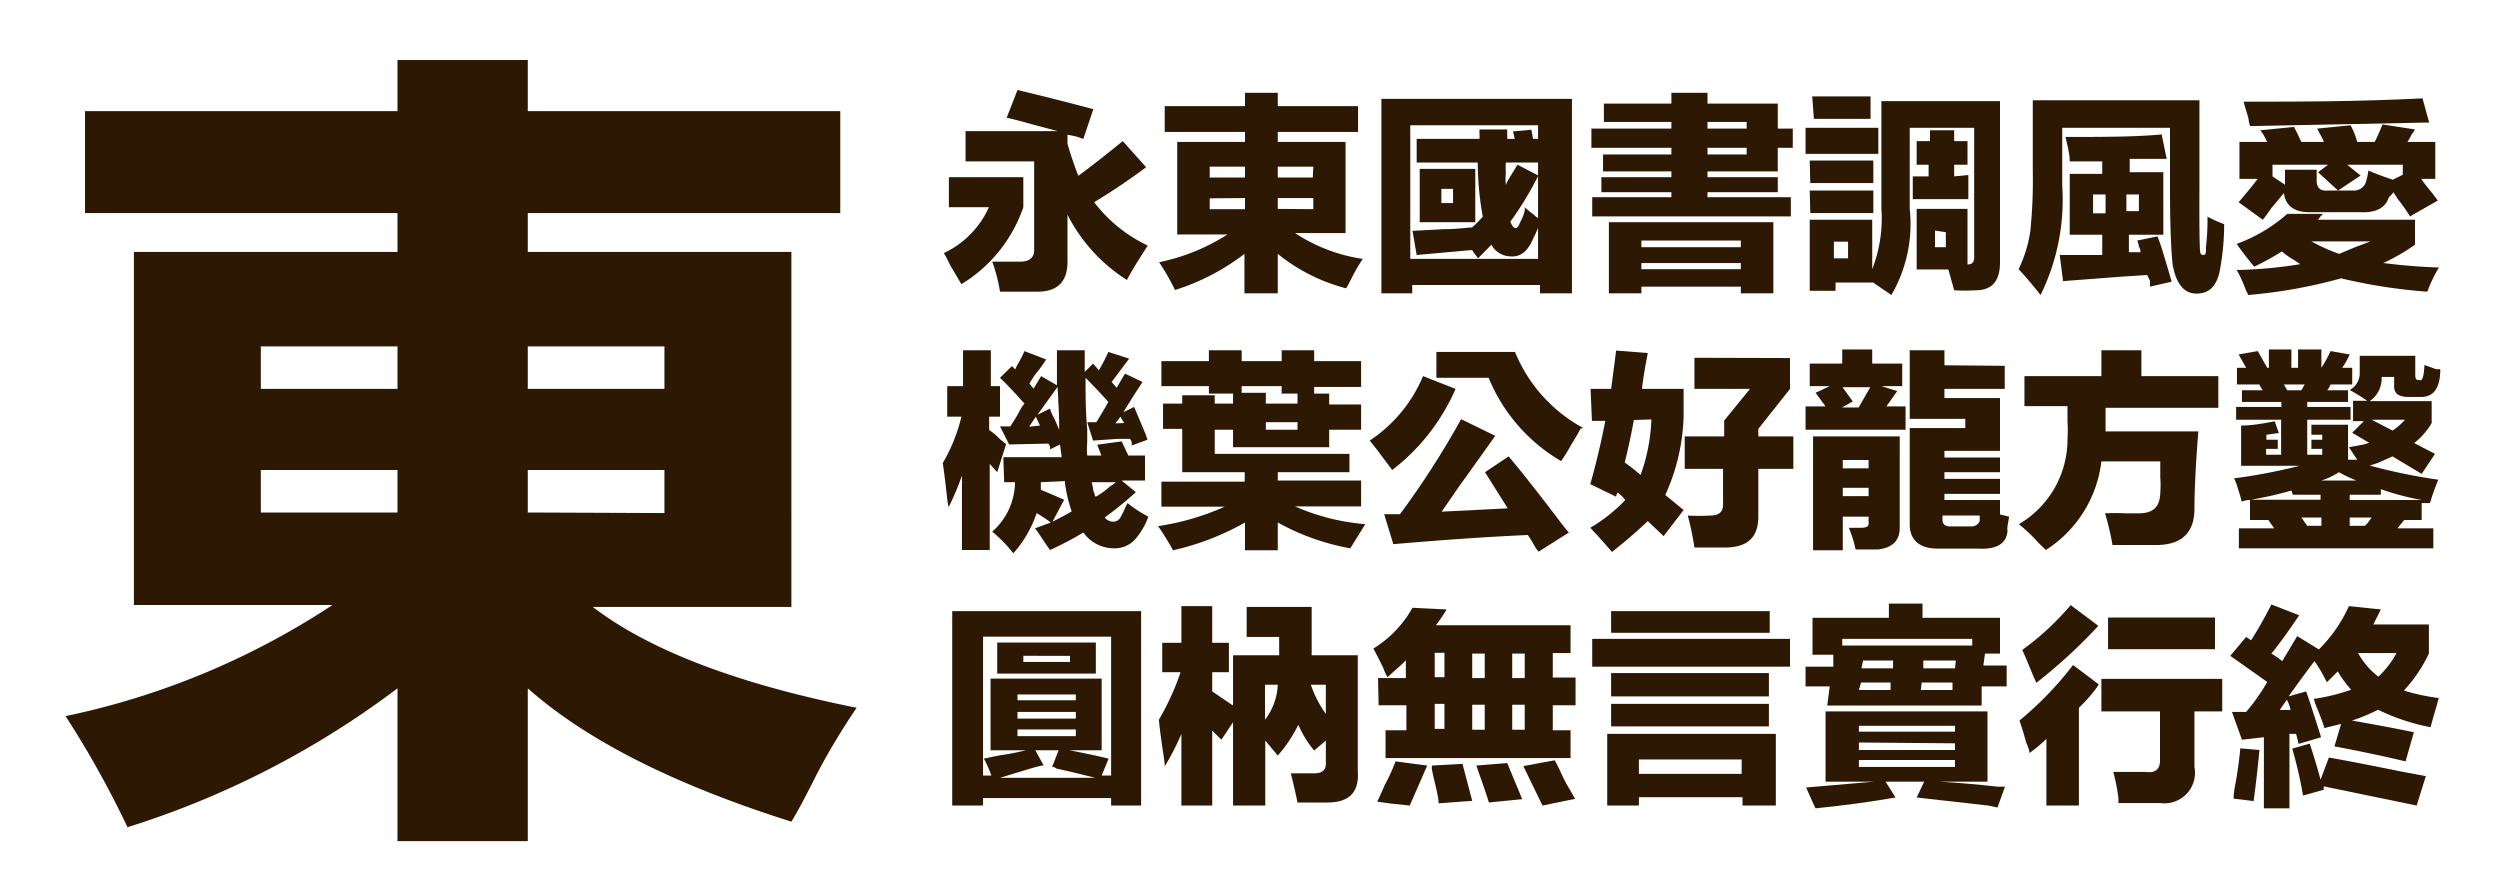
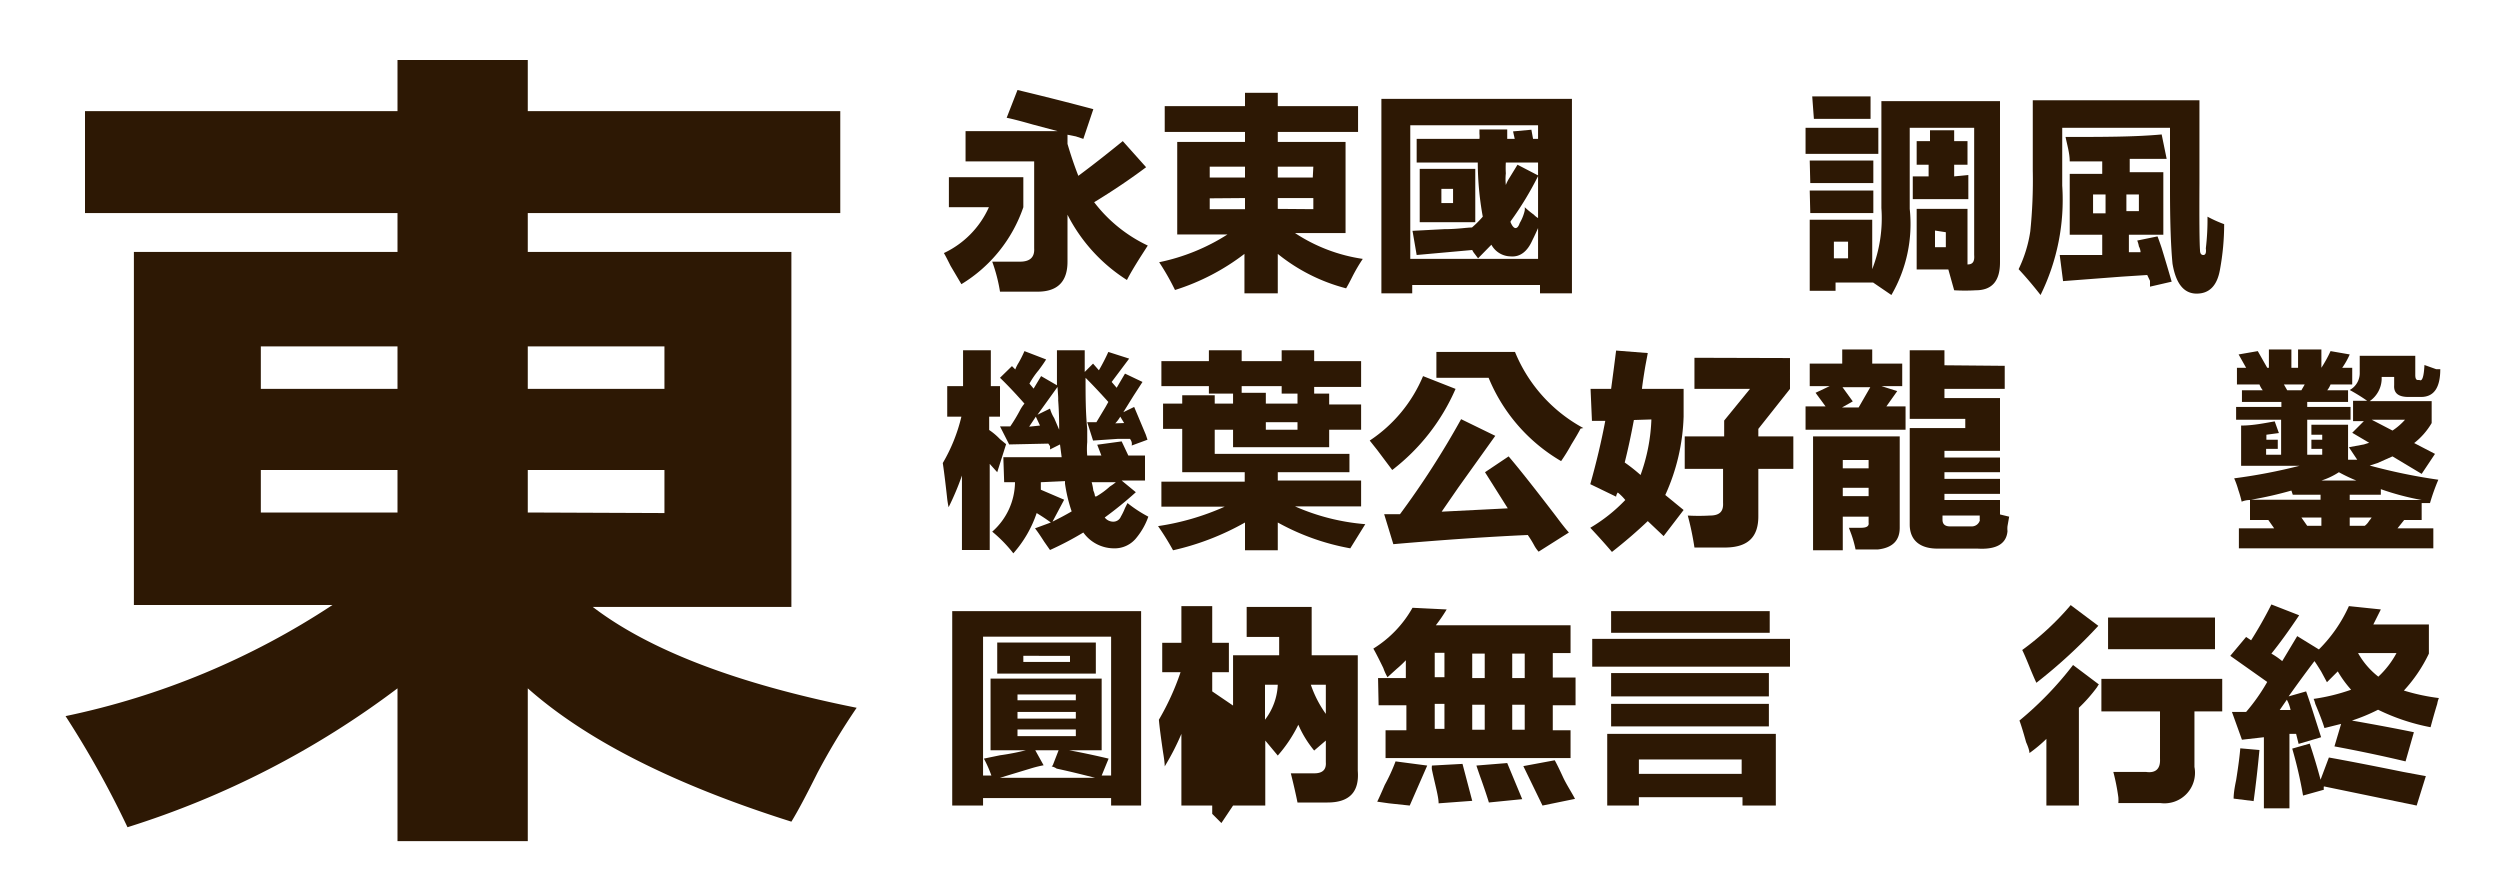
<svg xmlns="http://www.w3.org/2000/svg" viewBox="0 0 90 32">
  <defs>
    <style>.cls-1{fill:#fff;opacity:0;}.cls-2{fill:#2d1804;}</style>
  </defs>
  <title>Langtinghei_TC_H</title>
  <g id="レイヤー_2" data-name="レイヤー 2">
    <g id="背景四角">
-       <rect class="cls-1" width="90" height="32" />
-     </g>
+       </g>
    <g id="main">
      <path class="cls-2" d="M14.31,2.16H19V4H30.25V7.67H19v1.4h9.49V21.85H21.34q3.06,2.34,9.5,3.63a24.38,24.38,0,0,0-1.41,2.34c-.39.78-.7,1.37-.94,1.76q-6.33-2-9.49-4.8v5.5H14.31v-5.5a32,32,0,0,1-9.72,5,34.71,34.71,0,0,0-2.23-4,27.72,27.72,0,0,0,9.61-4H4.82V9.07h9.49V7.67H3.06V4H14.31ZM9.39,12.47V14h4.92V12.47Zm0,4.45v1.53h4.92V16.92Zm14.53-4.45H19V14h4.92Zm0,6V16.92H19v1.53Z" />
      <path class="cls-2" d="M36.84,6.38V7.46a5.21,5.21,0,0,1-2.23,2.77l-.39-.66c-.1-.2-.18-.36-.24-.46A3.32,3.32,0,0,0,35.6,7.46H34.16V6.38Zm3.58-1.3.84.94c-.56.42-1.18.84-1.87,1.26a5.23,5.23,0,0,0,1.93,1.56l-.27.42c-.22.35-.38.62-.48.82a6,6,0,0,1-2.14-2.35V9.42q0,1.08-1.08,1.08-.45,0-1.35,0a5.81,5.81,0,0,0-.28-1.08l1,0q.54,0,.51-.48V5.81H34.76V4.72h3.31l-.9-.24q-.63-.18-.93-.24l.39-1q1.38.33,2.73.69L39,5l-.27-.09-.3-.06v.33c.12.41.25.79.39,1.15C39.48,5.84,40,5.42,40.42,5.08Z" />
      <path class="cls-2" d="M44.82,3.34H46v.48h2.89v.93H46v.36h2.44V8.39H46.62a6,6,0,0,0,2.44.93,6.2,6.2,0,0,0-.36.61q-.15.3-.24.45A6.51,6.51,0,0,1,46,9.14v1.42h-1.2V9.14a8.08,8.08,0,0,1-2.5,1.3,8.7,8.7,0,0,0-.57-1,7.3,7.3,0,0,0,2.46-1H42.38V5.11h2.44V4.75H41.93V3.82h2.89ZM43.55,6v.39h1.27V6Zm0,1.14v.39h1.27V7.13ZM47.28,6H46v.39h1.26Zm0,1.53V7.13H46v.39Z" />
      <path class="cls-2" d="M49.73,10.56v-7h6.86v7H55.44v-.3h-4.6v.3Zm4.9-4.63.75.39a11.57,11.57,0,0,1-1,1.65V8q.09.21.18.21t.15-.18a1.57,1.57,0,0,0,.18-.45.49.49,0,0,0,0-.12,3.44,3.44,0,0,0,.33.27.64.64,0,0,0,.15.12V4.51h-4.6V9.32h4.6V8.21q-.09.21-.21.45c-.18.4-.44.6-.78.57a.8.8,0,0,1-.69-.42l-.48.49-.12-.16A.64.64,0,0,1,53,9l-2,.18-.15-.87,1.14-.06c.48,0,.82-.06,1-.06a3.59,3.59,0,0,0,.39-.39,11,11,0,0,1-.18-1.95H51V5h2.26a.82.82,0,0,0,0-.18V4.66h1V5h.27l-.06-.27.66-.06.06.33h.21v.85H54.21a3.28,3.28,0,0,0,0,.39,2,2,0,0,0,0,.42,1.31,1.31,0,0,1,.12-.24Zm-3.52.15h2V8h-2Zm1.2.72h-.42v.51h.42Z" />
-       <path class="cls-2" d="M57.71,5.56h2.46V5.32H57.29V4.63h2.88V4.39H57.74V3.73h2.43V3.34h1.3v.39H64v.9h.54v.69H64v.85H61.47v.21H64v.54H61.47V7.1h3v.69H57.32V7.1h2.85V6.92H57.65V6.38h2.52V6.17H57.71Zm.21,5V8h5.92v2.56H62.67v-.24H59.09v.24Zm1.17-1.9V8.9h3.58V8.66Zm0,.81v.22h3.58V9.47Zm3.79-5.08H61.47v.24h1.41ZM61.47,5.56h1.41V5.32H61.47Z" />
      <path class="cls-2" d="M65,4.6h2.62v.94H65Zm.15,1.18h2.29v.81H65.17Zm0,1.08h2.29v.81H65.17Zm0,3.61V7.91h2.25V9.69a5.06,5.06,0,0,0,.33-2.2V3.64h4.27V9.45q0,1-.87,1a6.59,6.59,0,0,1-.78,0l-.21-.75H69V7.52h1.83v2c.18,0,.26-.09.24-.34V4.6H68.75V7.52a5.08,5.08,0,0,1-.66,3.1l-.66-.45H66.08v.3Zm.09-7h2.1v.81H65.3Zm.78,5.23v.6h.51v-.6Zm4.84-2.4v.87h-2V6.35h.57V5.93H69V5.08h.48V4.69h.87v.39h.48v.85h-.48v.42Zm-1.2,2V8.9h.39V8.36Z" />
      <path class="cls-2" d="M79.2,9q0,.18.12.18t.09-.24a8.9,8.9,0,0,0,.06-1.14,4.46,4.46,0,0,0,.6.27,9.08,9.08,0,0,1-.15,1.63q-.15.87-.84.87t-.87-1.08c-.06-.63-.09-1.52-.09-2.68V4.6H74.24V6.68a7.75,7.75,0,0,1-.78,3.94c-.25-.32-.51-.63-.79-.93a4.71,4.71,0,0,0,.42-1.36,17.93,17.93,0,0,0,.09-2.19V3.61h6v3Q79.17,8.57,79.2,9Zm-4.93,1.12-.12-.94q1,0,1.53,0V8.45H74.51V6.26h1.17V5.81h-.57l-.6,0c0-.29-.09-.58-.15-.88,1.34,0,2.49,0,3.46-.09l.18.88h-.6l-.73,0v.48h1.21V8.45H76.64v.63h.42A.48.48,0,0,0,77,8.87a.93.93,0,0,0-.06-.21l.73-.15q.06.15.15.42c.18.59.3,1,.36,1.21l-.78.18s0-.11,0-.21L77.3,9.9l-.93.06Zm1.08-2.44h.45V7h-.45ZM77,7h-.45v.6H77Z" />
-       <path class="cls-2" d="M86.94,7.91v.9a7.44,7.44,0,0,1-1.14.66c.72.09,1.38.14,2,.16a5.72,5.72,0,0,0-.36.72,1.16,1.16,0,0,1-.06.15,19.23,19.23,0,0,1-3.1-.48,18.26,18.26,0,0,1-3.34.6l-.09-.18a4.52,4.52,0,0,0-.33-.72,15.85,15.85,0,0,0,2.29-.21l-.24-.16a2.32,2.32,0,0,1-.42-.3,9.32,9.32,0,0,1-1,.55c-.24-.29-.45-.56-.63-.82A5.66,5.66,0,0,0,82.34,7.7h1.29l-.09.09-.09.12Zm0-3.25a1.36,1.36,0,0,1-.12.18,2.67,2.67,0,0,1-.15.27h1V6.44h-.51l.18.24q.27.33.42.54l-1,.57a5.89,5.89,0,0,0-.42-.6l-.18-.27A.76.76,0,0,1,86,7.1c-.12.38-.46.56-1,.54H83.15q-.84,0-.93-.69l-.45.54c-.14.2-.24.34-.31.42l-.87-.63q.36-.42.69-.84h-.66V5.11h1l-.09-.18a1.37,1.37,0,0,0-.16-.24l1.21-.12a2.86,2.86,0,0,1,.18.36l.09.18h.81a2,2,0,0,0-.15-.3l-.09-.18,1.2-.12a2.69,2.69,0,0,1,.24.6h.63c.11-.22.2-.43.28-.63Zm-6.14-1c1.93,0,4.06,0,6.41-.12l.24.87L81,4.54a1.92,1.92,0,0,1-.06-.3Q80.83,3.88,80.77,3.67ZM83.45,6.2l.36-.27h-2v.42l.45.3V6.11h1.14V6.5q0,.39.39.36h.93a.45.45,0,0,0,.45-.3,2.2,2.2,0,0,0,.09-.42c.28.12.58.23.88.33l.36-.18V5.93h-2l.48.39-.81.54Zm1.89,2.49H83.21a6.54,6.54,0,0,0,1,.45l.57-.24Z" />
      <path class="cls-2" d="M34.67,12.61h1V13.9H36V15h-.39v.48a2.26,2.26,0,0,1,.39.33l.22.18L35.9,17l-.27-.3V19.8h-1V17.12a9.74,9.74,0,0,1-.48,1.14,3.3,3.3,0,0,1-.06-.39q-.09-.81-.15-1.2A6.05,6.05,0,0,0,34.61,15H34.1V13.9h.57Zm1.45,3.85h2.1L38.16,16l-.36.18a.49.49,0,0,0,0-.12l-.06-.09L36.33,16,36,15.35h.37a5.85,5.85,0,0,0,.36-.6,1.33,1.33,0,0,1,.15-.22c-.3-.34-.59-.65-.88-.93l.43-.42.12.12a1.31,1.31,0,0,1,.12-.24,4,4,0,0,0,.21-.42l.78.3q-.09.15-.27.39a3,3,0,0,0-.33.48l.15.18.27-.45.57.33V12.61h1v.78l.3-.3.21.24a7,7,0,0,0,.34-.66l.75.24-.63.84.18.21.3-.51.63.3-.33.51-.36.58.39-.19.42,1,.06.18-.57.21a.27.27,0,0,0,0-.12.33.33,0,0,0-.06-.12l-.45,0-.88.06-.21-.66h.33l.33-.55.1-.18c-.27-.3-.54-.59-.82-.87,0,.62,0,1.24.06,1.84q0,.18,0,.48a2.72,2.72,0,0,0,0,.48h.51l-.15-.39.88-.12.24.51h.6v.9h-.84l.51.42a13.75,13.75,0,0,1-1.12.91.39.39,0,0,0,.31.15.29.29,0,0,0,.27-.18,2.28,2.28,0,0,0,.15-.31l.09-.18a4.63,4.63,0,0,0,.75.49,2.5,2.5,0,0,1-.42.75,1,1,0,0,1-.84.39A1.36,1.36,0,0,1,39,19.17a11.15,11.15,0,0,1-1.2.63l-.21-.3q-.21-.33-.33-.48l.57-.21c-.16-.12-.33-.23-.51-.34a4.21,4.21,0,0,1-.84,1.45,4.86,4.86,0,0,0-.76-.78,2.4,2.4,0,0,0,.82-1.78h-.39Zm1.32-1.14L37.29,15l-.24.36Zm.36-.61a1.31,1.31,0,0,0,.15.34l.18.42c0-.26,0-.71-.06-1.36q.06.66,0-.18l-.72,1Zm-.33,2.65v.27l.84.36-.42.79c.24-.12.47-.24.69-.37a5.44,5.44,0,0,1-.24-1s0,0,0-.09Zm2,.51a2.76,2.76,0,0,0,.49-.36,1.7,1.7,0,0,0,.21-.15H39.3a1.92,1.92,0,0,1,.06.3A.69.69,0,0,1,39.42,17.87Zm1-2.64L40.33,15a1.25,1.25,0,0,1-.18.24Z" />
      <path class="cls-2" d="M49,18.23H46.62a7.81,7.81,0,0,0,2.53.64l-.54.87A8.46,8.46,0,0,1,46,18.81v1H44.82v-1a9.46,9.46,0,0,1-2.59,1,9.58,9.58,0,0,0-.54-.87,9.12,9.12,0,0,0,2.4-.7H41.81v-.9h3V17H42.56V15.44h-.69v-.91h.69v-.3h1.17v.3h.66v-.36h-.87V13.9H41.81V13h1.71v-.39H44.7V13h1.44v-.39h1.17V13H49v.93H47.31v.24h.54v.39H49v.91H47.85v.63H44.39v-.63h-.66v.87h4.85V17H46v.3h3Zm-3.43-4.09v.39h1.14v-.36h-.57V13.9H44.7v.24Zm0,1.33h1.14V15.2H45.57Z" />
      <path class="cls-2" d="M49.31,15.86a5.17,5.17,0,0,0,1.92-2.32L52.4,14a7.38,7.38,0,0,1-2.28,2.92l-.54-.72Zm5,.57q.54.63,1.71,2.16c.2.27.35.46.46.58l-1.09.69a1.16,1.16,0,0,1-.15-.21,3.7,3.7,0,0,0-.24-.39c-1.36.06-3,.17-4.84.33l-.33-1.08.57,0a30.76,30.76,0,0,0,2.2-3.42l1.23.6-1.33,1.86-.6.87,2.38-.12L53.46,17Zm2.59-1q-.09.18-.33.57a6.56,6.56,0,0,1-.37.6,6.2,6.2,0,0,1-2.61-3H51.71v-.93h2.83A5.46,5.46,0,0,0,57,15.41Z" />
      <path class="cls-2" d="M57.26,14H58q.09-.66.18-1.38l1.14.09-.09.48q-.09.54-.12.81h1.5v1a7.31,7.31,0,0,1-.66,2.82l.66.54-.72.94-.57-.54q-.6.57-1.29,1.11-.33-.39-.78-.87a5.8,5.8,0,0,0,1.26-1,1.72,1.72,0,0,0-.27-.27.29.29,0,0,0-.06.15l-.93-.45q.33-1.17.54-2.28h-.48Zm1.56,1.12q-.15.81-.33,1.53a6.26,6.26,0,0,1,.57.45,6.5,6.5,0,0,0,.39-2Zm5.62-2.23V14L63.3,15.44v.27h1.26v1.17H63.3v1.71c0,.73-.36,1.1-1.14,1.12l-.6,0H61a10.42,10.42,0,0,0-.24-1.15,7.09,7.09,0,0,0,.79,0c.34,0,.5-.13.48-.46V16.88H60.65V15.71h1.42v-.57L63,14h-2V12.88Z" />
      <path class="cls-2" d="M68.48,13.9h-.75l.57.18-.39.55h.69v.84H65v-.84h.72l-.36-.49.51-.24h-.72v-.81h1.17v-.51H67.4v.51h1.08ZM67,19q.3,0,.27-.18v-.22h-.93v1.21H65.27V15.71h3.12V19q0,.69-.78.78H66.8a4,4,0,0,0-.15-.54L66.56,19Zm-.3-4.55-.39.22h.6l.42-.73h-1Zm-.36,2.11v.3h.93v-.3Zm0,1v.3h.93v-.3Zm5.83-4.39V14H70v.33h2v1.9h-2v.24h2V17h-2v.24h2v.54h-2V18h2v.52l.33.08-.06.34a.82.82,0,0,0,0,.18q-.06.69-1.08.63H69.75c-.62,0-1-.29-1-.87V15.41h2v-.33h-2V12.61H70v.54Zm-.9,5.56,0-.17H69.93v.15q0,.24.27.24H71A.3.3,0,0,0,71.28,18.71Z" />
-       <path class="cls-2" d="M79,18.32c0,.89-.5,1.32-1.44,1.3-.33,0-.83,0-1.51,0a9.3,9.3,0,0,0-.27-1.14,6.82,6.82,0,0,1,.72,0h.48c.51,0,.77-.2.79-.73a3.85,3.85,0,0,0,0-.57q0-.36,0-.57H75.65a4.39,4.39,0,0,1-2,3.19c-.08-.08-.2-.19-.33-.33a5.67,5.67,0,0,0-.64-.6,3.54,3.54,0,0,0,1.75-3.1,3.85,3.85,0,0,0,0-.57c0-.26,0-.46,0-.58H72.88V13.54h2.77v-.93h1.44v.93h2.77v1.14H75.8l0,.85h3.34Q79,17.3,79,18.32Z" />
      <path class="cls-2" d="M82.49,12.58v.66h.24v-.66h.84v.66h0a4.68,4.68,0,0,0,.33-.6l.69.12a2.73,2.73,0,0,1-.27.48h.36v.6H83.9a.78.78,0,0,1-.12.21h.75v.42H83.06v.18h1.56v.46H83.06v1.26h.54v-.21h-.39v-.33h.39v-.18h-.39v-.36h1.32v1.26h.33l-.3-.45L85.1,16l.19-.06-.61-.36.42-.42h-.39v-.73h.51a6.65,6.65,0,0,0-.63-.39.69.69,0,0,0,.36-.63v-.6h2v.69q0,.18.09.18h.06q.15.09.18-.54l.42.15.15,0q0,1-.69,1H86.7q-.54,0-.51-.42v-.3h-.45v.09a1,1,0,0,1-.43.78h2.23v.79a2.54,2.54,0,0,1-.63.72l.75.39-.48.72-1.05-.63-.54.24-.28.09a20.41,20.41,0,0,0,2.47.51,7.48,7.48,0,0,0-.3.84l-.3,0v.61h-.63l-.24.3H87.6v.72h-7v-.72h1.27l-.21-.3H81V18a.8.8,0,0,0-.3.06,3.77,3.77,0,0,0-.12-.42,3,3,0,0,0-.15-.42,19.83,19.83,0,0,0,2.35-.45H80.68V15.32c.44,0,.85-.09,1.21-.15l.15.42-.45.06v.18H82v.33h-.42v.21h.54V15.11H80.5v-.46h1.63v-.18H80.71v-.42h.75a.78.78,0,0,1-.12-.21h-.81v-.6h.33l-.27-.48.69-.12.34.6h.06v-.66Zm0,5.08a13.72,13.72,0,0,1-1.45.33h2.5v-.18h-1Zm.36-3.61.12-.21h-.75l.12.21Zm0,4.58.21.3h.51v-.3ZM84.2,17a2.63,2.63,0,0,1-.63.3h1.26A5.9,5.9,0,0,1,84.2,17Zm1.51.81H84.59V18h2.59a9.49,9.49,0,0,1-1.47-.39Zm-.58,1.12a.6.6,0,0,0,.16-.18.94.94,0,0,0,.09-.12h-.79v.3Zm1.45-3.82h-1.2l.75.39A2.18,2.18,0,0,0,86.58,15.11Z" />
      <path class="cls-2" d="M34.28,29v-7h6.8v7H40v-.27H35.39V29Zm1.38-4.57h4v2.58H38.49c.44.08.91.18,1.42.3l-.25.61H40v-5H35.39v5h.3a4.3,4.3,0,0,0-.27-.61l.58-.12a8.58,8.58,0,0,0,.93-.18H35.66Zm.24-1.3h3.55v1.12H35.9Zm2,4.42.21-.54h-.84l.3.54a4.14,4.14,0,0,0-.48.12L36,28h3.42c-.32-.08-.78-.2-1.38-.33A.54.54,0,0,0,37.86,27.59ZM38.73,25h-2.1v.21h2.1Zm-2.1.63v.24h2.1v-.24Zm0,.87h2.1v-.24h-2.1Zm1.89-2.89H36.84v.22h1.68Z" />
-       <path class="cls-2" d="M44.88,21.85h2.34v1.74h1.66v4.16c.06.76-.3,1.14-1.09,1.14q-.36,0-1.08,0-.09-.45-.24-1.05h.84c.3,0,.44-.13.42-.4v-.78l-.42.36a3.85,3.85,0,0,1-.57-.93A5,5,0,0,1,46,27.2l-.3-.36-.15-.18V29H44.39v-3l-.42.63-.33-.33V29H42.53V26.42a9,9,0,0,1-.6,1.17q0-.15-.06-.51-.12-.81-.15-1.17a9.2,9.2,0,0,0,.78-1.71h-.66V23.14h.69V21.82h1.11v1.32h.6V24.2h-.6v.69l.75.51V23.59h1.66v-.66H44.88Zm.66,2.8v1.26A2.22,2.22,0,0,0,46,24.65Zm2.19,0h-.54a4,4,0,0,0,.54,1.05Z" />
+       <path class="cls-2" d="M44.88,21.85h2.34v1.74h1.66v4.16c.06.76-.3,1.14-1.09,1.14q-.36,0-1.08,0-.09-.45-.24-1.05h.84c.3,0,.44-.13.42-.4v-.78l-.42.36a3.85,3.85,0,0,1-.57-.93A5,5,0,0,1,46,27.2l-.3-.36-.15-.18V29H44.39l-.42.63-.33-.33V29H42.53V26.42a9,9,0,0,1-.6,1.17q0-.15-.06-.51-.12-.81-.15-1.17a9.2,9.2,0,0,0,.78-1.71h-.66V23.14h.69V21.82h1.11v1.32h.6V24.2h-.6v.69l.75.51V23.59h1.66v-.66H44.88Zm.66,2.8v1.26A2.22,2.22,0,0,0,46,24.65Zm2.19,0h-.54a4,4,0,0,0,.54,1.05Z" />
      <path class="cls-2" d="M49.61,24.41h1v-.64a3.76,3.76,0,0,1-.33.31l-.33.3a1.82,1.82,0,0,1-.15-.33c-.18-.37-.3-.6-.36-.7a4.07,4.07,0,0,0,1.41-1.47l1.23.06a5.72,5.72,0,0,1-.39.57h4.85v1h-.64v.88h.82v1h-.82v.9h.64v1H49.88v-1h.75v-.9h-1Zm.63,3,1.14.15L50.75,29,50,28.92l-.42-.06q.09-.18.27-.6A6.41,6.41,0,0,0,50.24,27.41Zm2.41.09L53,28.83l-1.21.09c0-.24-.12-.64-.24-1.21a.49.49,0,0,1,0-.15Zm-1-4v.88H52v-.88Zm0,1.84v.9H52v-.9ZM53,23.53v.88h.45v-.88Zm0,1.84v.9h.45v-.9Zm1.26,2.1.54,1.3-1.2.12q-.09-.3-.27-.81c-.08-.22-.14-.4-.18-.52Zm.18-3.94v.88h.45v-.88Zm0,1.84v.9h.45v-.9Zm1.53,2c.08.14.18.35.3.61s.33.58.43.78L55.53,29l-.69-1.42Z" />
      <path class="cls-2" d="M57.32,23h7.12v1H57.32Zm.54,6V26.42h6.07V29h-1.2v-.3H59V29ZM58,22h5.71v.78H58Zm0,2.23h5.68v.84H58Zm0,1.11h5.68v.81H58Zm1,2v.52h3.7v-.52Z" />
-       <path class="cls-2" d="M68,21.73h1.21v.51H72v1.29h-.54l-.06.43h.84v.75h-.9l0,.69H65.78l.09-.69H65V24h1l0-.43h-.75V22.24H68Zm1.81,6.41q1.05.06,2.1.18l.27,0-.27.75L71.58,29,69,28.71l.27-.57H67.88l.36.57q-1.38.24-2.88.39c-.11-.22-.21-.47-.34-.75l2.44-.21H65.72V25.61h5.83v2.53ZM66.32,23v.24H71V23Zm.6,1.84h1.14l0-.27H67Zm0,1.29v.21h3.46v-.21Zm0,.6V27h3.46v-.24Zm0,.63v.25h3.46v-.25Zm.15-3.58-.06.28h1.14l0-.28Zm2.08,1.06h1.14l0-.27H69.18Zm1.26-1.06H69.24v.28h1.14Z" />
      <path class="cls-2" d="M74.84,29H73.67V26.6a5.15,5.15,0,0,1-.61.51q0-.12-.12-.39-.15-.54-.24-.78a12.24,12.24,0,0,0,1.93-2l.93.7a.35.35,0,0,0-.06.09,5.55,5.55,0,0,1-.66.75Zm-.3-7.22,1,.75a18.64,18.64,0,0,1-2.23,2.05q-.06-.12-.21-.48c-.14-.35-.24-.58-.3-.7A10,10,0,0,0,74.54,21.79Zm3.22,5.53V25.61H75.65V24.44H80v1.17H79v2a1.1,1.1,0,0,1-1.23,1.3l-.94,0h-.57a1.26,1.26,0,0,0,0-.21,7.61,7.61,0,0,0-.18-.91h.54c.3,0,.51,0,.64,0C77.61,27.84,77.78,27.67,77.76,27.32Zm-1.87-5.08h3.85v1.14H75.89Z" />
      <path class="cls-2" d="M80.86,22.93s0,0,.09.06l.09.06c.24-.38.49-.81.73-1.29l1,.39q-.54.81-1,1.38a2.7,2.7,0,0,1,.39.27l.54-.9.78.48a5.2,5.2,0,0,0,1.08-1.56l1.15.12-.27.54h2v1.05a5.34,5.34,0,0,1-.9,1.33,7.34,7.34,0,0,0,1.26.27.93.93,0,0,0-.06.21q-.12.39-.24.84a7.46,7.46,0,0,1-1.89-.63,6.51,6.51,0,0,1-.94.39c.91.16,1.65.3,2.23.42l-.3,1.05c-.84-.2-1.7-.38-2.56-.54l.24-.81-.6.15q-.09-.3-.33-.87a.93.93,0,0,0-.06-.18,7,7,0,0,0,1.35-.33,4,4,0,0,1-.48-.66l-.39.39-.21-.39c-.1-.16-.18-.29-.24-.37-.28.37-.59.79-.93,1.27l.63-.18q.12.33.3.9l.24.75-.81.24-.09-.36h-.24V29.1H81.5V26.54l-.79.09-.36-1,.51,0a6.81,6.81,0,0,0,.76-1.08l-1.33-.94ZM81.34,27c-.06.64-.13,1.26-.21,1.84l-.72-.09q0-.24.09-.66c.08-.5.13-.89.15-1.15Zm1-1.83-.27.39.39,0A1.27,1.27,0,0,0,82.31,25.16Zm1.5,2.1c.56.1,1.45.27,2.68.52l.81.15L87,29l-3.34-.69a.27.27,0,0,0,0,.12l-.75.21a15.23,15.23,0,0,0-.39-1.69l.63-.18c.14.42.27.85.39,1.3Zm2.47-3.76H84.89a2.83,2.83,0,0,0,.73.85A3.28,3.28,0,0,0,86.28,23.5Z" />
    </g>
  </g>
</svg>